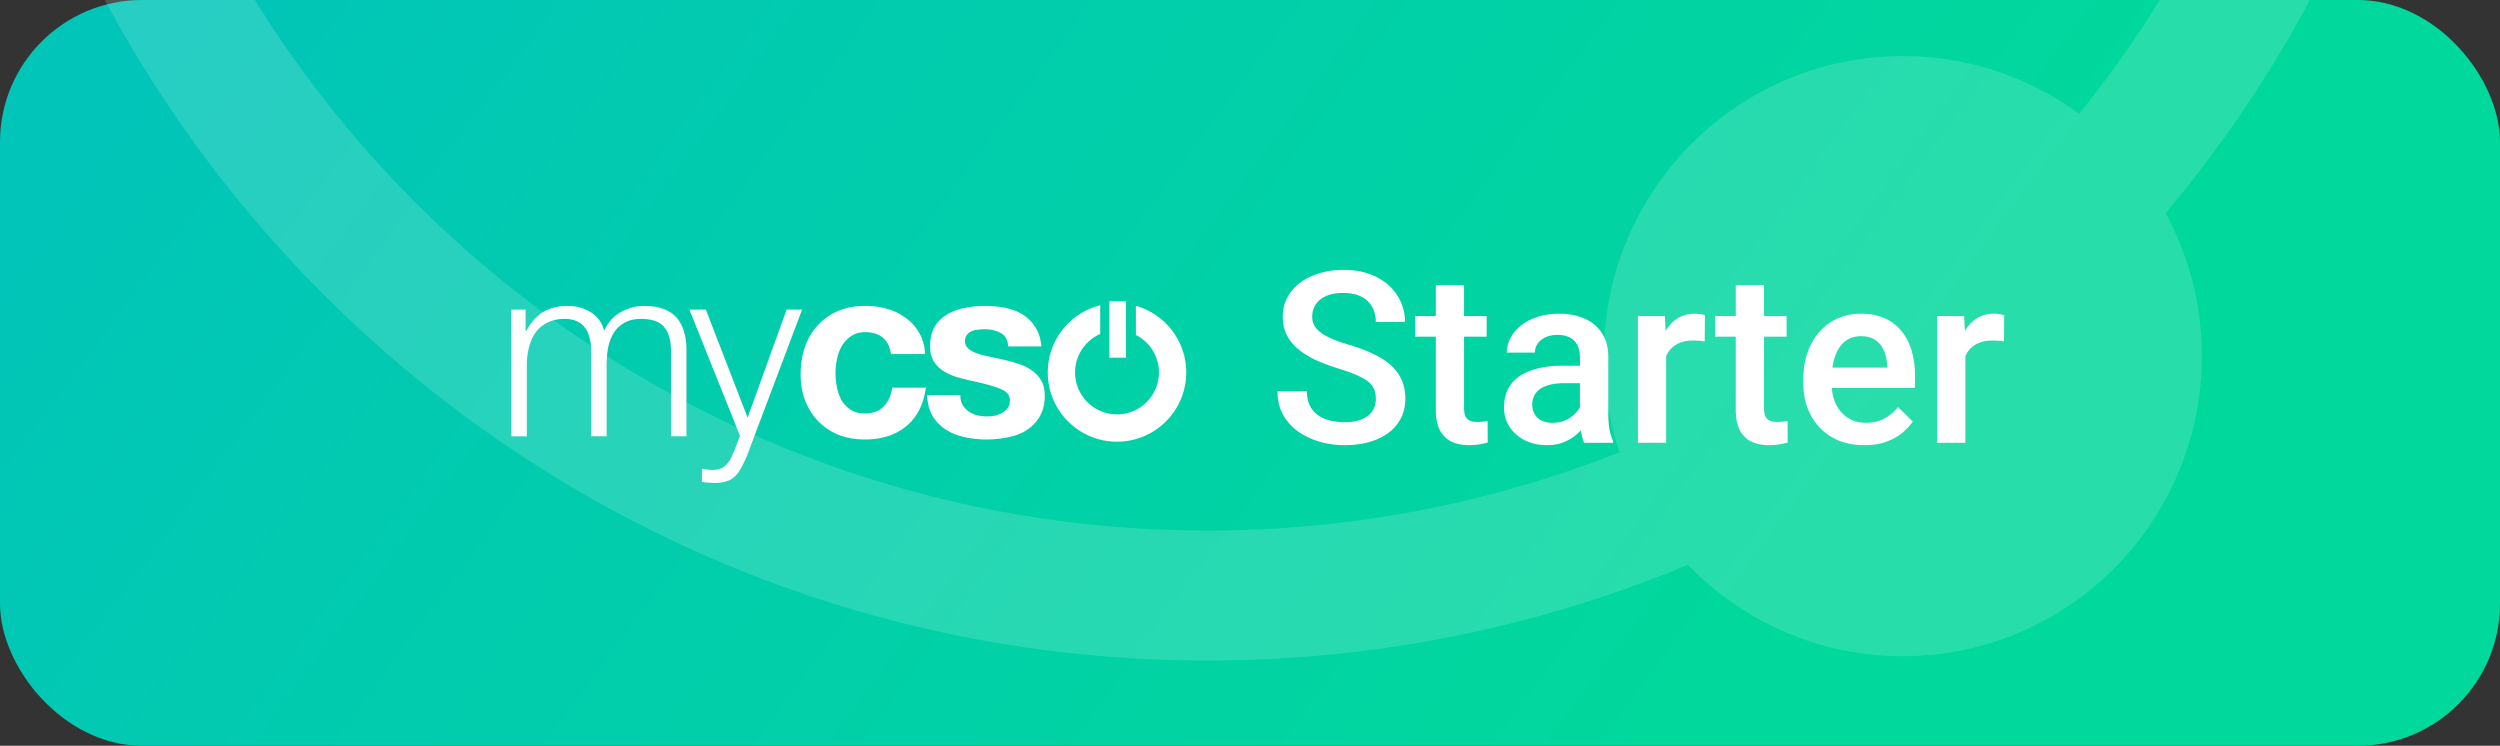
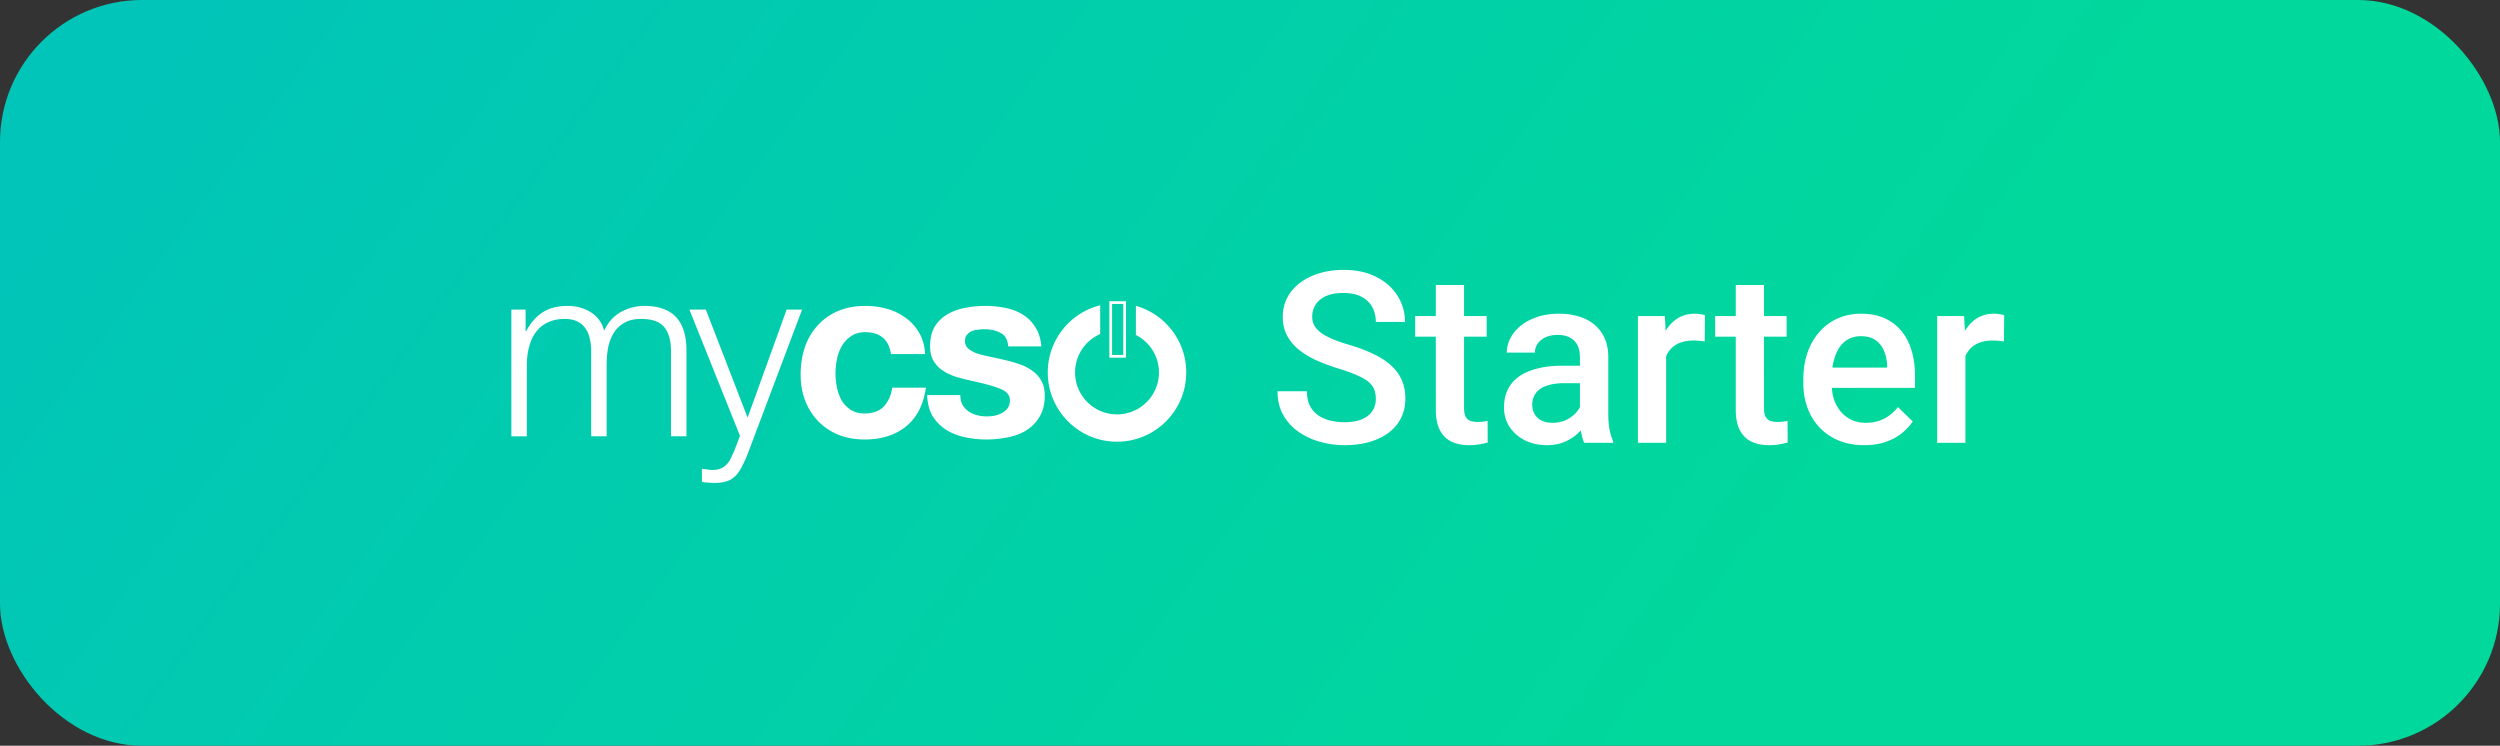
<svg xmlns="http://www.w3.org/2000/svg" width="352" height="105" fill="none">
  <rect width="100%" height="100%" fill="#333333" stroke="none" />
  <rect width="352" height="105" fill="url(#a)" rx="20" />
  <g clip-path="url(#b)">
-     <path fill="#fff" fill-opacity=".15" fill-rule="evenodd" d="M170-240.698c87.095 0 157.698 70.603 157.698 157.698 0 37.507-13.093 71.955-34.959 99.023a41.805 41.805 0 0 0-24.825-8.125c-23.248 0-42.094 18.914-42.094 42.246 0 4.734.776 9.286 2.207 13.535C210.067 70.79 190.49 74.7 170 74.7 82.906 74.7 12.302 4.095 12.302-83c0-87.094 70.604-157.697 157.698-157.697zm67.665 320.22C216.834 88.206 193.977 93 170 93 72.798 93-6 14.202-6-83s78.798-176 176-176 176 78.798 176 176c0 43.02-15.436 82.437-41.071 113.011a42.174 42.174 0 0 1 5.078 20.133c0 23.332-18.846 42.246-42.093 42.246-11.872 0-22.597-4.933-30.249-12.868z" clip-rule="evenodd" />
-   </g>
+     </g>
  <path fill="#fff" d="M193.716 56.163c0-.495-.077-.935-.231-1.32-.143-.384-.402-.736-.776-1.055-.374-.32-.902-.627-1.583-.924-.671-.308-1.529-.621-2.574-.94a28.422 28.422 0 0 1-3.167-1.172 12.054 12.054 0 0 1-2.508-1.518 6.49 6.49 0 0 1-1.666-1.996c-.396-.758-.594-1.633-.594-2.623 0-.979.203-1.87.61-2.672a6.246 6.246 0 0 1 1.765-2.079c.77-.594 1.678-1.05 2.722-1.37 1.045-.329 2.2-.494 3.465-.494 1.782 0 3.316.33 4.603.99 1.297.66 2.293 1.545 2.986 2.656a6.741 6.741 0 0 1 1.055 3.679h-4.107c0-.792-.171-1.49-.512-2.095-.33-.616-.836-1.1-1.518-1.452-.67-.352-1.523-.528-2.557-.528-.978 0-1.792.148-2.441.445-.649.297-1.133.699-1.452 1.205a3.149 3.149 0 0 0-.478 1.715c0 .451.104.864.313 1.238.209.362.528.703.957 1.022.429.308.968.6 1.617.875s1.413.539 2.293.792c1.33.396 2.491.835 3.481 1.32.989.472 1.814 1.011 2.474 1.616a5.977 5.977 0 0 1 1.485 2.062c.33.76.495 1.623.495 2.59 0 1.012-.204 1.925-.611 2.739a5.906 5.906 0 0 1-1.748 2.062c-.748.56-1.65.995-2.706 1.303-1.045.297-2.21.446-3.497.446-1.155 0-2.293-.154-3.415-.462a10.075 10.075 0 0 1-3.036-1.403 7.256 7.256 0 0 1-2.177-2.375c-.539-.957-.808-2.073-.808-3.349h4.14c0 .78.132 1.446.396 1.996.275.55.655 1 1.139 1.353.483.34 1.044.594 1.682.759a8.413 8.413 0 0 0 2.079.247c.968 0 1.776-.137 2.425-.412.66-.275 1.155-.66 1.485-1.155.33-.495.495-1.067.495-1.716zM209.322 44.5v2.903h-10.063V44.5h10.063zm-7.16-4.372h3.976v17.29c0 .549.077.972.231 1.27.165.285.39.478.676.577.286.099.622.148 1.007.148a7.555 7.555 0 0 0 1.402-.148l.016 3.035c-.33.1-.715.187-1.155.264a8.462 8.462 0 0 1-1.484.116c-.913 0-1.721-.16-2.425-.479-.704-.33-1.254-.863-1.65-1.6-.396-.737-.594-1.716-.594-2.937V40.128zm20.291 18.642v-8.513c0-.638-.115-1.188-.346-1.65a2.426 2.426 0 0 0-1.056-1.072c-.462-.253-1.045-.38-1.748-.38-.649 0-1.21.11-1.683.33-.473.22-.842.518-1.105.892a2.149 2.149 0 0 0-.396 1.27h-3.96c0-.704.171-1.386.512-2.046.341-.66.836-1.248 1.484-1.765.649-.517 1.425-.924 2.327-1.22.901-.298 1.913-.446 3.035-.446 1.342 0 2.53.225 3.563.676 1.045.451 1.865 1.133 2.458 2.046.605.902.908 2.035.908 3.398v7.935c0 .814.055 1.546.165 2.194.121.638.291 1.194.511 1.667v.264h-4.075c-.187-.43-.335-.974-.445-1.633a13.342 13.342 0 0 1-.149-1.947zm.578-7.275.033 2.458h-2.854c-.737 0-1.386.071-1.947.214-.561.132-1.028.33-1.402.594a2.577 2.577 0 0 0-.841.957 2.801 2.801 0 0 0-.281 1.27c0 .473.11.907.33 1.303.22.385.539.688.957.908.429.22.946.33 1.551.33.814 0 1.523-.165 2.128-.495.616-.341 1.1-.754 1.452-1.237.351-.495.538-.963.56-1.403l1.287 1.765c-.132.451-.357.935-.676 1.452a7.032 7.032 0 0 1-1.254 1.485 6.227 6.227 0 0 1-1.831 1.138c-.704.297-1.518.446-2.442.446-1.166 0-2.205-.231-3.118-.693-.913-.473-1.627-1.106-2.144-1.897-.517-.803-.776-1.71-.776-2.722 0-.946.176-1.782.528-2.508a4.915 4.915 0 0 1 1.584-1.848c.704-.495 1.562-.868 2.574-1.121 1.011-.264 2.166-.396 3.464-.396h3.118zm11.564-3.597V62.35h-3.975V44.5h3.794l.181 3.398zm5.461-3.514-.033 3.696a7.776 7.776 0 0 0-.792-.1c-.275-.021-.55-.032-.825-.032-.682 0-1.281.099-1.798.297a3.388 3.388 0 0 0-1.303.825 3.63 3.63 0 0 0-.792 1.286 5.756 5.756 0 0 0-.33 1.7l-.907.066c0-1.122.11-2.162.329-3.118.22-.957.55-1.799.99-2.524.451-.726 1.012-1.293 1.683-1.7.682-.407 1.468-.61 2.359-.61.242 0 .5.022.775.066.286.044.501.093.644.148zm11.498.116v2.903h-10.063V44.5h10.063zm-7.159-4.372h3.975v17.29c0 .549.077.972.231 1.27.165.285.391.478.677.577.286.099.621.148 1.006.148a7.52 7.52 0 0 0 1.402-.148l.017 3.035c-.33.1-.715.187-1.155.264a8.482 8.482 0 0 1-1.485.116c-.913 0-1.721-.16-2.425-.479-.704-.33-1.254-.863-1.65-1.6-.395-.737-.593-1.716-.593-2.937V40.128zm18.097 22.552c-1.32 0-2.513-.215-3.58-.644a7.905 7.905 0 0 1-2.706-1.83 8.132 8.132 0 0 1-1.699-2.756c-.396-1.056-.594-2.194-.594-3.415v-.66c0-1.397.204-2.661.611-3.794.407-1.133.973-2.1 1.699-2.904a7.302 7.302 0 0 1 2.574-1.864c.989-.429 2.062-.643 3.216-.643 1.276 0 2.393.214 3.349.643a6.296 6.296 0 0 1 2.376 1.815c.638.77 1.111 1.688 1.419 2.755.319 1.067.478 2.244.478 3.53v1.7h-13.791v-2.854h9.865v-.314a5.582 5.582 0 0 0-.429-2.013 3.427 3.427 0 0 0-1.171-1.517c-.528-.385-1.232-.578-2.112-.578-.66 0-1.248.143-1.765.43-.506.274-.93.676-1.271 1.204-.34.528-.604 1.165-.791 1.913-.176.737-.264 1.567-.264 2.491v.66c0 .781.104 1.507.313 2.178.22.66.539 1.237.957 1.732a4.54 4.54 0 0 0 1.518 1.171c.594.275 1.27.413 2.029.413.957 0 1.809-.193 2.557-.578a5.863 5.863 0 0 0 1.947-1.633l2.095 2.03a8.197 8.197 0 0 1-1.502 1.616c-.615.506-1.369.918-2.26 1.237-.88.32-1.902.479-3.068.479zm14.237-14.782V62.35h-3.976V44.5h3.794l.182 3.398zm5.46-3.514-.033 3.696a7.79 7.79 0 0 0-.791-.1c-.275-.021-.55-.032-.825-.032-.682 0-1.282.099-1.799.297a3.396 3.396 0 0 0-1.303.825 3.63 3.63 0 0 0-.792 1.286 5.756 5.756 0 0 0-.33 1.7l-.907.066c0-1.122.11-2.162.33-3.118.22-.957.55-1.799.99-2.524.451-.726 1.012-1.293 1.683-1.7.681-.407 1.468-.61 2.359-.61.242 0 .5.022.775.066.286.044.5.093.643.148zm-156.736 5.464h4.806c-.069-1.152-.346-2.143-.83-2.973a6.429 6.429 0 0 0-1.902-2.11 7.748 7.748 0 0 0-2.627-1.278 11.02 11.02 0 0 0-3.043-.415c-1.452 0-2.743.242-3.872.726a8.047 8.047 0 0 0-2.87 2.04c-.784.853-1.383 1.878-1.798 3.077-.392 1.175-.588 2.455-.588 3.838 0 1.337.219 2.57.657 3.7a8.617 8.617 0 0 0 1.833 2.869 8.413 8.413 0 0 0 2.835 1.901c1.129.438 2.363.657 3.699.657 2.375 0 4.322-.622 5.844-1.867 1.521-1.244 2.443-3.054 2.766-5.428h-4.737c-.161 1.107-.565 1.994-1.21 2.662-.623.646-1.522.968-2.697.968-.761 0-1.406-.172-1.936-.518a4.102 4.102 0 0 1-1.28-1.314 6.663 6.663 0 0 1-.656-1.832 9.663 9.663 0 0 1-.208-1.971c0-.669.069-1.337.208-2.005a6.002 6.002 0 0 1 .691-1.867 4.205 4.205 0 0 1 1.314-1.383c.53-.37 1.187-.554 1.971-.554 2.097 0 3.307 1.026 3.63 3.077zm9.758 5.774h-4.668c.046 1.199.311 2.202.795 3.008a6.231 6.231 0 0 0 1.902 1.902c.784.484 1.671.83 2.662 1.037a14.772 14.772 0 0 0 6.016.001c.991-.185 1.867-.52 2.628-1.003a5.571 5.571 0 0 0 1.832-1.902c.484-.807.726-1.798.726-2.974 0-.83-.161-1.52-.484-2.074a4.196 4.196 0 0 0-1.279-1.417 6.536 6.536 0 0 0-1.832-.934 19.9 19.9 0 0 0-2.075-.588 82.048 82.048 0 0 0-2.04-.45 20.482 20.482 0 0 1-1.798-.449c-.507-.184-.922-.415-1.244-.691a1.345 1.345 0 0 1-.484-1.072c0-.369.092-.657.276-.864a1.79 1.79 0 0 1 .657-.519 2.85 2.85 0 0 1 .899-.208c.323-.046.622-.069.899-.069.876 0 1.636.173 2.282.519.645.323 1.003.957 1.072 1.902h4.667c-.092-1.107-.38-2.017-.864-2.732a5.376 5.376 0 0 0-1.763-1.763c-.715-.438-1.533-.75-2.455-.934a13.91 13.91 0 0 0-2.801-.276c-.968 0-1.913.092-2.835.276a7.284 7.284 0 0 0-2.489.9 4.964 4.964 0 0 0-1.798 1.728c-.438.738-.657 1.683-.657 2.835 0 .784.161 1.452.484 2.005.323.53.749.98 1.279 1.349.53.346 1.13.634 1.798.864.692.208 1.395.392 2.109.553 1.752.37 3.112.738 4.08 1.107.991.369 1.487.922 1.487 1.66 0 .437-.104.806-.311 1.106a2.582 2.582 0 0 1-.796.691 4.207 4.207 0 0 1-1.037.38 5.743 5.743 0 0 1-2.489-.068 3.886 3.886 0 0 1-1.176-.52 3.33 3.33 0 0 1-.864-.933c-.208-.392-.311-.852-.311-1.383zM72 43.59v17.841h2.178v-9.958c0-.945.104-1.809.311-2.593.208-.806.519-1.498.934-2.074.438-.6.991-1.06 1.66-1.383.691-.346 1.498-.519 2.42-.519.691 0 1.279.115 1.763.346.484.23.864.553 1.141.968.3.392.507.864.622 1.418a6.69 6.69 0 0 1 .208 1.694v12.1h2.178V51.335c0-.83.07-1.625.207-2.386.162-.783.427-1.475.796-2.074.368-.6.864-1.072 1.486-1.418.623-.368 1.406-.553 2.351-.553 1.568 0 2.663.392 3.285 1.176.622.76.934 1.878.934 3.354V61.43h2.178v-12.1c0-4.172-1.971-6.258-5.912-6.258a6.73 6.73 0 0 0-3.32.864c-1.037.576-1.82 1.452-2.35 2.628-.323-1.176-.969-2.052-1.937-2.628-.945-.576-2.005-.864-3.18-.864-1.453 0-2.651.31-3.597.933-.922.623-1.67 1.487-2.247 2.593h-.104V43.59H72zm25.067 0 7.122 17.772-.76 2.005a77.76 77.76 0 0 1-.519 1.141 2.987 2.987 0 0 1-.588.865c-.23.253-.507.449-.829.587-.3.139-.692.208-1.176.208a4.15 4.15 0 0 1-.76-.07 9.145 9.145 0 0 1-.727-.103v1.832c.185.07.392.104.623.104.253.023.599.046 1.037.07.691 0 1.256-.07 1.694-.208a2.635 2.635 0 0 0 1.176-.623c.345-.276.656-.668.933-1.175.277-.484.576-1.107.899-1.867l7.745-20.538h-2.178l-5.498 15.213-5.878-15.213h-2.316z" />
-   <path fill="#fff" fill-rule="evenodd" d="M156.388 50.168v-7.564h1.962v7.564h-1.962z" clip-rule="evenodd" />
  <path fill="#fff" fill-rule="evenodd" d="M156.197 42.412h2.345v7.949h-2.345v-7.949zm.384.384v7.18h1.577v-7.18h-1.577z" clip-rule="evenodd" />
  <path fill="#fff" fill-rule="evenodd" d="M154.911 42.982c-4.241 1.056-7.385 4.89-7.385 9.46 0 5.384 4.365 9.748 9.749 9.748 5.383 0 9.748-4.364 9.748-9.748 0-4.462-2.998-8.224-7.09-9.382v4.106a5.906 5.906 0 1 1-8.565 5.276 5.909 5.909 0 0 1 3.543-5.415v-4.045z" clip-rule="evenodd" />
  <defs>
    <linearGradient id="a" x1="42" x2="225" y1="-20" y2="115" gradientUnits="userSpaceOnUse">
      <stop stop-color="#01C5B8" />
      <stop offset="1" stop-color="#01D89C" />
    </linearGradient>
    <clipPath id="b">
-       <path fill="#fff" d="M6 0h340v93H6z" />
-     </clipPath>
+       </clipPath>
  </defs>
</svg>